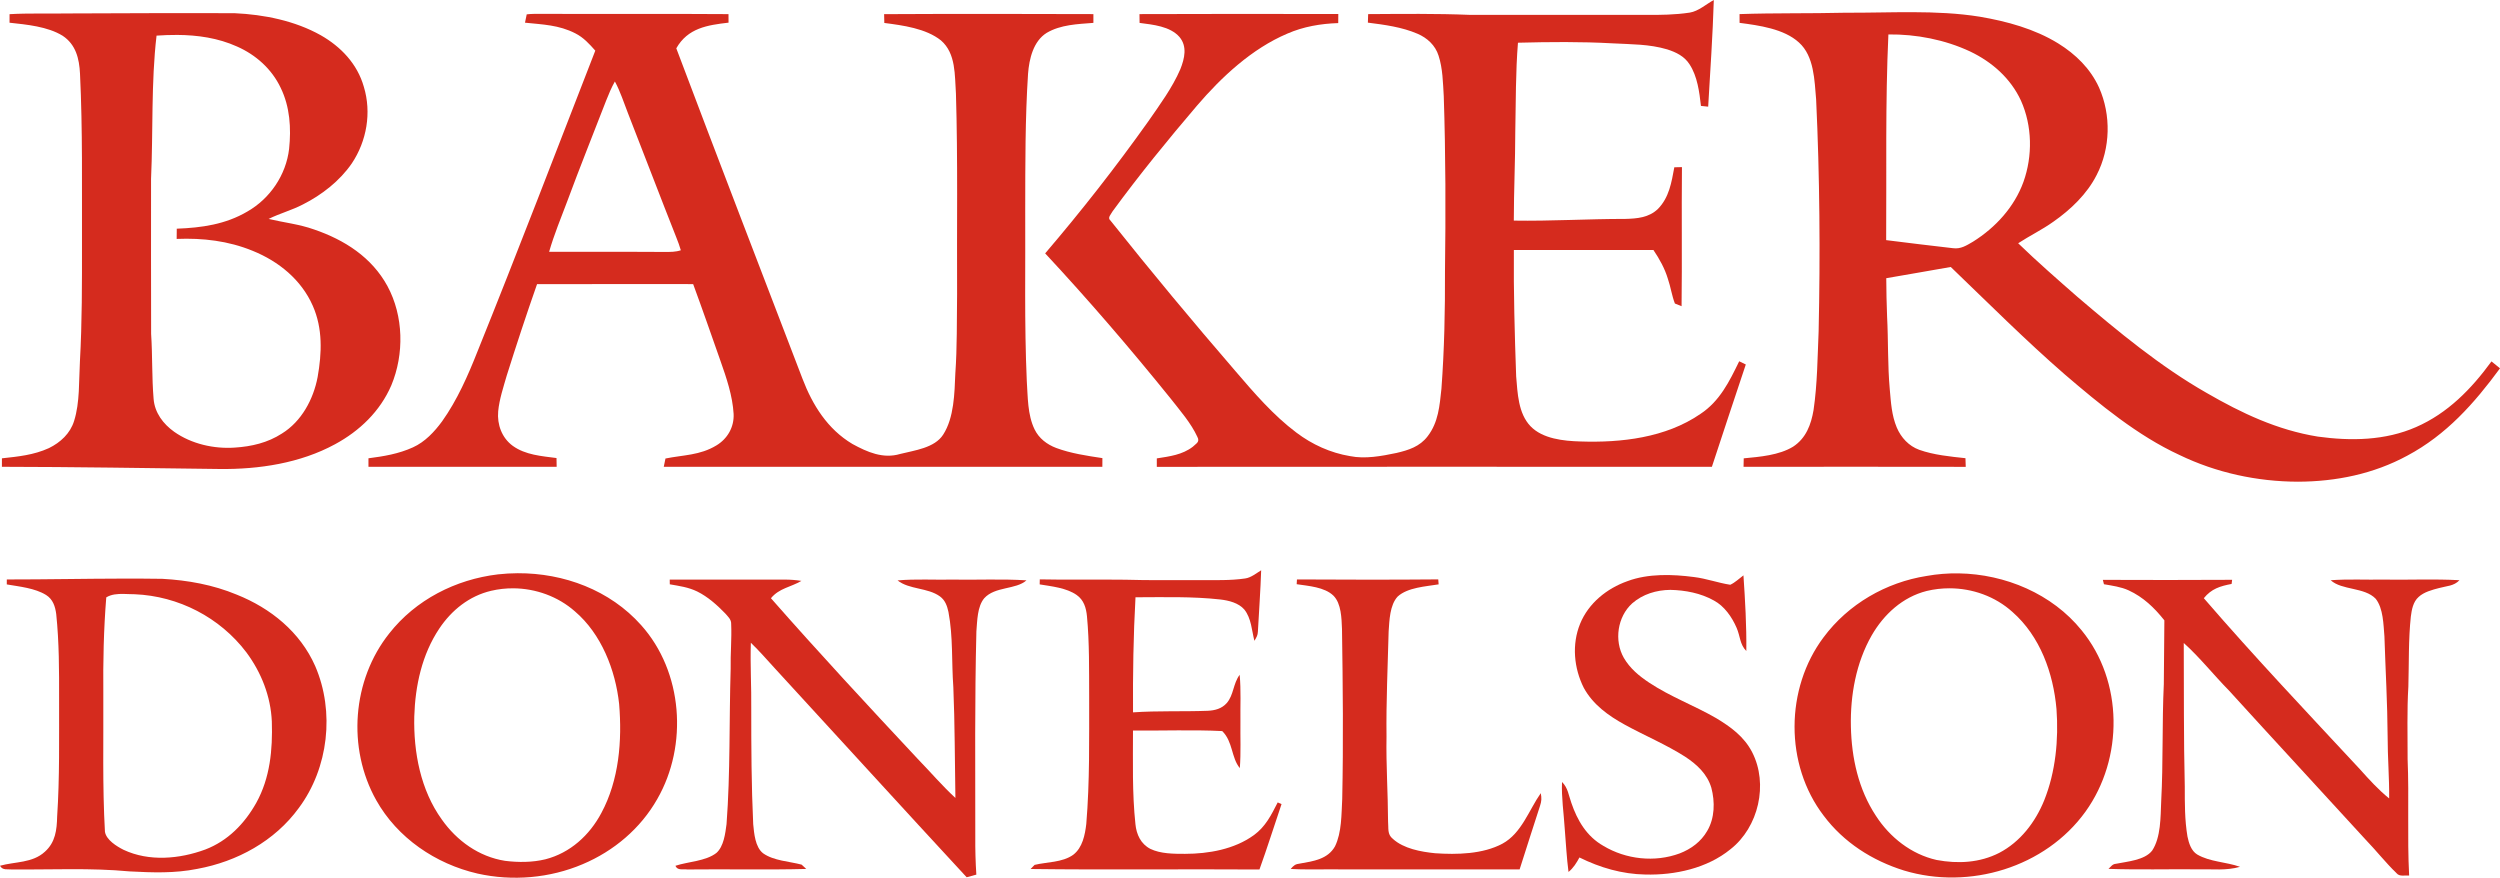
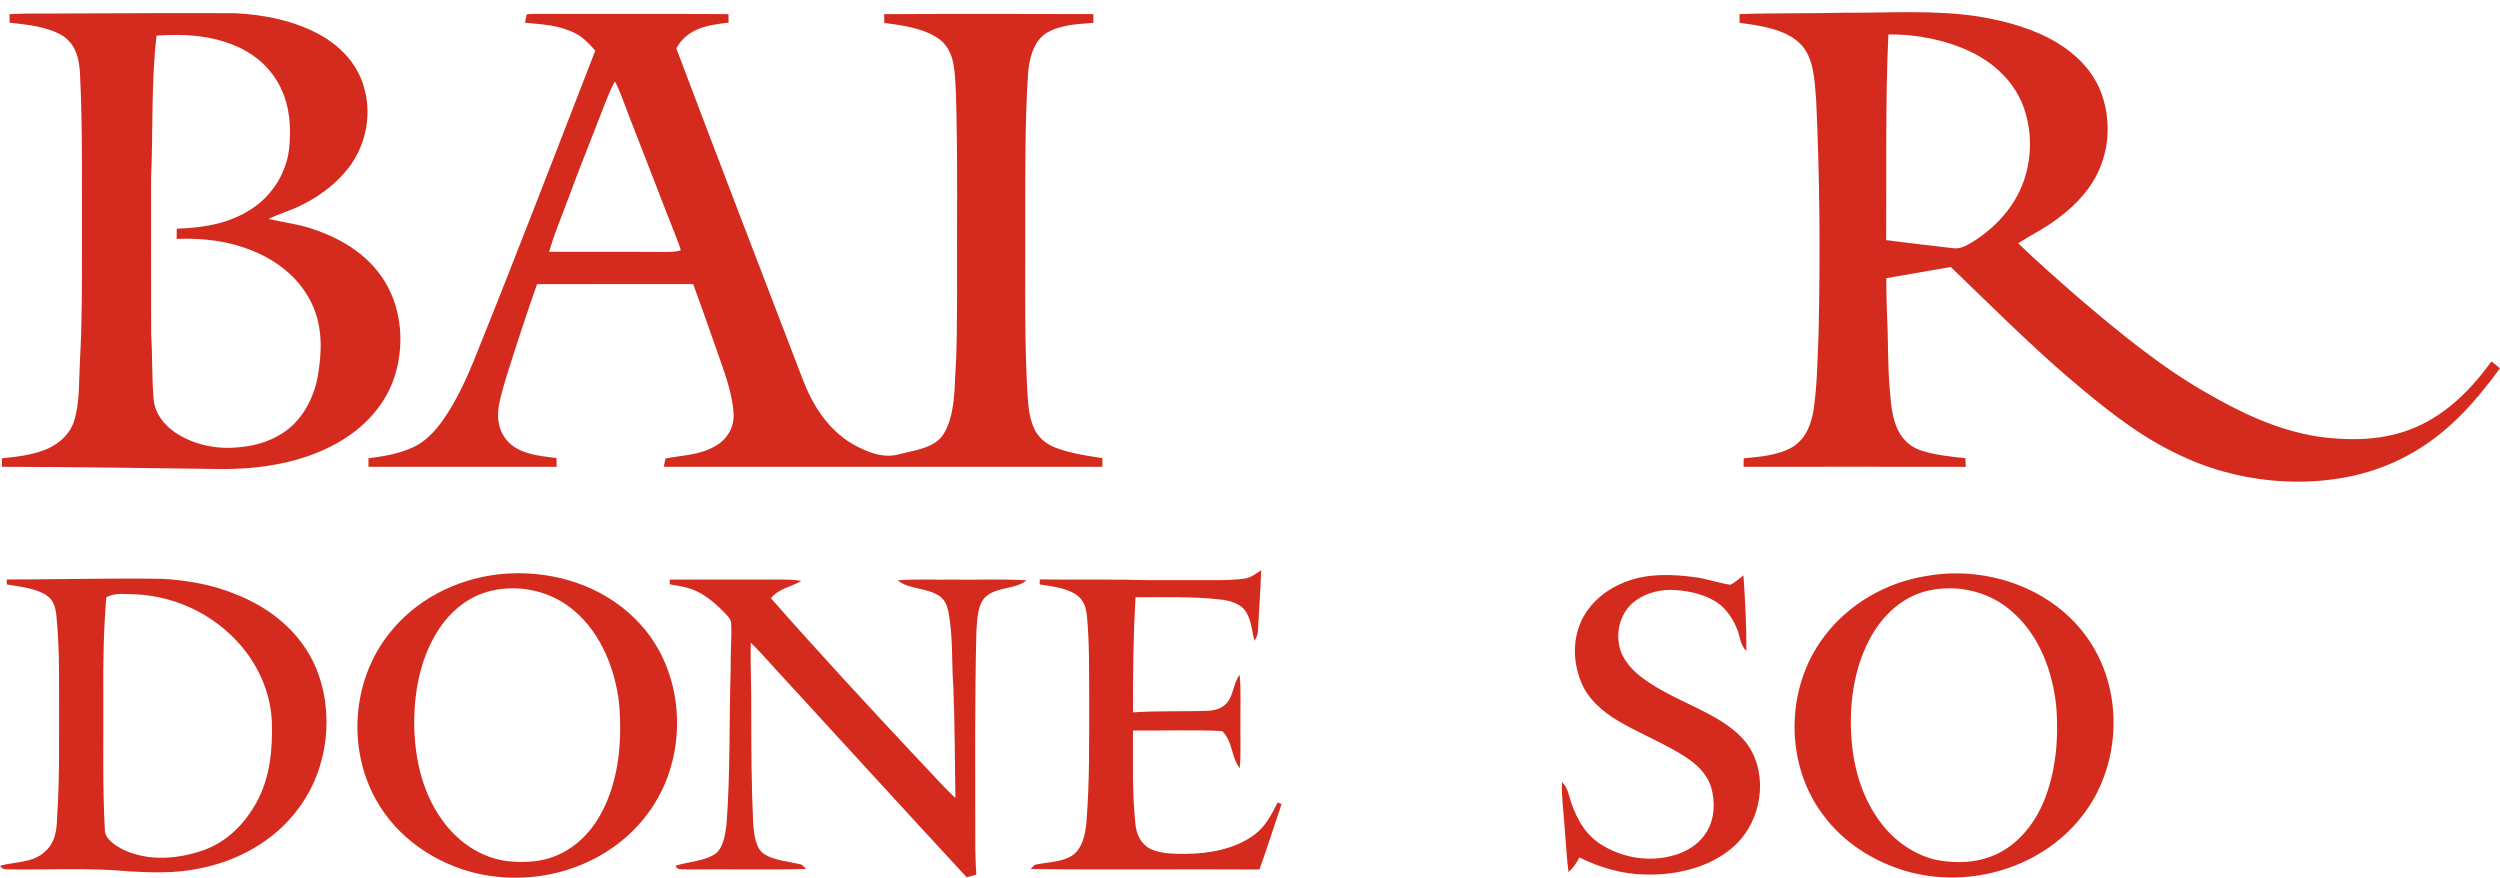
<svg xmlns="http://www.w3.org/2000/svg" xmlns:ns1="http://sodipodi.sourceforge.net/DTD/sodipodi-0.dtd" xmlns:ns2="http://www.inkscape.org/namespaces/inkscape" viewBox="0 0 999.63 350.963" width="999.63pt" height="350.963pt" id="svg19" ns1:docname="Baker-Color.svg" ns2:version="1.3.2 (091e20e, 2023-11-25, custom)">
  <defs id="defs19" />
-   <path d="m 685.27,0 c -0.44,14.22 -1.42,28.45 -2.25,42.65 -0.96,-0.1 -1.93,-0.2 -2.89,-0.3 -0.65,-5.6 -1.4,-11.77 -4.54,-16.6 -2.08,-3.26 -5.36,-4.85 -8.93,-6 -7.25,-2.15 -14.39,-2.01 -21.85,-2.42 -12.61,-0.7 -25.22,-0.58 -37.85,-0.25 -0.95,11.75 -0.83,23.63 -1.07,35.42 -0.01,11.91 -0.58,23.8 -0.59,35.71 14.88,0.24 29.71,-0.69 44.58,-0.68 4.74,-0.12 9.46,-0.52 13.05,-3.99 4.49,-4.58 5.43,-10.61 6.55,-16.65 1.02,-0.02 2.03,-0.04 3.05,-0.07 -0.19,18.54 0.09,37.09 -0.15,55.62 l -2.67,-1.08 c -1.23,-3.16 -1.68,-6.61 -2.79,-9.82 -1.25,-4.19 -3.36,-7.96 -5.79,-11.57 -18.6,-0.03 -37.2,-0.03 -55.81,0 -0.14,16.86 0.32,33.69 0.92,50.53 0.57,6.7 0.81,14.75 5.71,19.9 4.85,5.08 13.3,5.93 19.91,6.12 16.36,0.57 34.22,-1.49 48.03,-10.99 7.76,-5.12 11.59,-12.97 15.53,-21.07 0.88,0.43 1.76,0.86 2.64,1.28 -4.51,13.64 -9.13,27.26 -13.56,40.92 -73.97,-0.04 -147.98,-0.04 -221.95,0.01 0,-1.12 0,-2.25 0,-3.38 5.05,-0.79 10.24,-1.43 14.41,-4.67 1.27,-1.28 2.93,-1.83 1.81,-3.93 -2.58,-5.6 -6.94,-10.52 -10.72,-15.37 -16.05,-19.89 -32.73,-39.31 -50.14,-58.01 14.47,-16.92 28.23,-34.5 41.14,-52.65 4.62,-6.67 9.72,-13.56 12.93,-21.04 1.66,-4.2 2.84,-9.05 -0.38,-12.85 -3.75,-4.29 -10.65,-4.91 -15.94,-5.61 -0.01,-1.18 -0.03,-2.35 -0.04,-3.52 26.5,-0.12 53,-0.07 79.5,-0.03 -0.01,1.21 -0.02,2.42 -0.03,3.62 -7.04,0.23 -13.89,1.4 -20.37,4.22 -14.15,6.02 -26.21,17.25 -36.11,28.8 -11.69,13.7 -23.1,27.7 -33.74,42.24 -0.54,1.1 -2.21,2.57 -0.87,3.67 16.28,20.43 32.92,40.46 49.99,60.23 7.45,8.7 15.17,17.68 24.38,24.59 6.31,4.77 13.63,8.1 21.45,9.4 6,1.22 12.61,-0.01 18.55,-1.26 4.85,-1.13 9.33,-2.54 12.47,-6.67 4.33,-5.61 4.79,-12.23 5.52,-19.01 1.16,-15.63 1.48,-31.28 1.42,-46.95 0.31,-23.34 0.28,-46.71 -0.49,-70.04 -0.33,-5.34 -0.4,-11.1 -2.08,-16.21 -1.3,-4.12 -4.52,-7.08 -8.42,-8.75 -6.23,-2.68 -13.19,-3.6 -19.84,-4.44 0.03,-1.13 0.07,-2.27 0.11,-3.41 13.61,-0.08 27.2,-0.25 40.8,0.31 23.33,-0.02 46.67,-0.02 70,0 5.88,0.05 11.97,-0.02 17.79,-0.91 3.49,-0.55 6.51,-3.35 9.62,-5.04 z" fill="#d52b1e" id="path2" />
  <path id="path3" style="fill:#d52b1e;fill-opacity:1" d="m 764.821,4.868 c -9.054,-0.034 -18.137,0.271 -26.962,0.221 -14.09,0.35 -28.209,0.061 -42.299,0.551 0.01,1.17 0.009,2.33 0.009,3.5 7.74,1.01 17.801,2.38 23.751,7.86 6.1,5.48 6.19,15.18 6.86,22.73 1.45,30.92 1.679,61.83 0.999,92.78 -0.45,10.3 -0.489,20.949 -2.029,31.459 -0.99,5.83 -3.011,11.261 -8.171,14.631 -5.61,3.44 -13.339,4.06 -19.749,4.67 -0.02,1.13 -0.05,2.26 -0.07,3.39 29.61,-0.03 59.23,-0.05 88.84,0.01 -0.03,-1.16 -0.07,-2.31 -0.11,-3.46 -6.08,-0.65 -12.721,-1.29 -18.501,-3.36 -4.15,-1.51 -7.249,-4.87 -8.959,-8.89 -2.06,-4.93 -2.331,-9.98 -2.801,-15.22 -0.88,-9.63 -0.57,-19.53 -1.08,-29.26 -0.21,-5.07 -0.29,-10.16 -0.33,-15.24 8.59,-1.55 17.21,-2.91 25.79,-4.49 15.03,14.44 29.939,29.37 45.609,42.98 13.89,11.9 29.13,24.5 45.81,32.18 14.75,7.13 31.07,10.661 47.43,10.701 15.23,-0.05 30.25,-3.109 43.709,-10.419 15.6,-8.32 26.75,-20.87 37.06,-34.92 -1.14,-0.92 -2.28,-1.84 -3.41,-2.76 -8.01,11 -17.489,20.72 -30.139,26.25 -12.36,5.44 -26.111,5.629 -39.281,3.819 -16.2,-2.62 -30.46,-9.359 -44.53,-17.499 -18.43,-10.5 -35.5,-24.631 -51.62,-38.391 -8,-7.01 -16.041,-14.02 -23.681,-21.42 4.61,-3.02 9.551,-5.389 14.061,-8.609 6.91,-4.83 13.48,-11.08 17.32,-18.69 5.54,-10.69 5.83,-23.961 0.96,-34.951 -3.44,-7.56 -9.33,-13.32 -16.32,-17.65 -9.43,-5.82 -20.55,-8.849 -31.38,-10.689 -8.71,-1.405 -17.735,-1.778 -26.789,-1.812 z M 60.335,5.262 C 49.174,5.29 38.019,5.34 26.859,5.38 19.149,5.53 11.51,5.22 3.82,5.67 c -0.01,1.14 -0.01,2.27 -0.01,3.41 6.86,0.75 15.22,1.51 21.22,5.21 5.31,3.51 6.659,9.139 6.959,15.149 1.09,22.63 0.721,45.401 0.791,68.051 0.01,15.69 0.05,31.28 -0.82,46.96 -0.44,7.68 0.009,16.489 -2.331,23.859 -1.53,5 -5.469,8.621 -10.069,10.871 -6.07,2.77 -12.24,3.37 -18.79,4.08 0,1.13 -0.01,2.26 -0.01,3.39 29.16,0.04 57.98,0.53 87.1,0.88 15.68,0.18 32.19,-2.329 46.11,-9.899 9.82,-5.31 18.02,-13.171 22.49,-23.531 5.21,-12.49 4.939,-27.71 -1.531,-39.69 -6.29,-11.55 -17.18,-18.5 -29.36,-22.66 -5.94,-2.12 -12.07,-2.76 -18.16,-4.21 4.47,-2.22 9.279,-3.481 13.709,-5.791 7.56,-3.81 14.731,-9.399 19.551,-16.409 5.97,-8.91 7.949,-20.33 4.809,-30.64 -2.59,-9.12 -9.13,-16 -17.229,-20.61 C 117.94,8.3 105.569,5.81 93.85,5.28 82.665,5.23 71.497,5.235 60.335,5.262 Z m 155.524,0.277 c -1.74,0.01 -3.52,-0.019 -5.25,0.201 -0.26,1.1 -0.49,2.21 -0.69,3.33 7.11,0.74 13.581,0.9 20.121,4.26 3.3,1.67 5.579,4.21 7.989,6.92 -15.62,40.14 -31,80.381 -47.12,120.331 -3.77,9.55 -8.131,19.47 -14.111,27.86 -3.08,4.2 -6.869,8.27 -11.689,10.44 -5.67,2.59 -11.66,3.58 -17.78,4.37 v 3.41 c 25.08,-0.04 50.171,-0.03 75.25,-0.01 -0.02,-1.17 -0.04,-2.34 -0.06,-3.5 -5.96,-0.78 -12.43,-1.23 -17.47,-4.86 -4.38,-3.18 -6.331,-8.54 -5.851,-13.84 0.46,-4.82 2.08,-9.6 3.41,-14.25 3.86,-12.25 7.87,-24.46 12.13,-36.58 20.8,-0.06 41.61,-0.011 62.42,-0.021 3.75,10.18 7.31,20.441 10.91,30.671 2.4,6.81 4.849,13.98 5.269,21.23 0.25,5.24 -2.429,9.929 -6.879,12.599 -6.59,4.01 -13.2,3.781 -20.37,5.241 -0.25,1.1 -0.481,2.199 -0.681,3.309 58.32,0 117.111,-0.02 175.371,0.01 0.01,-1.16 0.019,-2.32 0.019,-3.48 -6.15,-0.92 -12.629,-1.879 -18.479,-4.059 -3.68,-1.4 -6.871,-3.811 -8.631,-7.411 -2.87,-5.88 -2.689,-13.049 -3.129,-19.469 -1.01,-22.88 -0.491,-45.851 -0.621,-68.751 0.04,-17.98 -0.039,-36.079 1.131,-54.019 0.45,-5.88 2.08,-12.97 7.44,-16.32 5.61,-3.31 12.38,-3.51 18.69,-4 V 5.64 c -27.89,-0.09 -55.791,-0.131 -83.681,0.019 0.03,1.18 0.051,2.35 0.081,3.52 7.4,0.96 16.639,2.181 22.639,6.971 6.09,5.25 5.47,14.01 6,21.29 0.8,26.66 0.32,53.379 0.46,80.049 -0.14,10.63 0.041,21.32 -0.709,31.91 -0.33,7.81 -0.47,17.579 -4.85,24.379 -3.43,5.37 -11.5,6.29 -17.2,7.74 -6.85,2.04 -13.16,-0.75 -19.09,-3.99 -9.93,-5.91 -15.95,-15.539 -19.98,-26.109 -16.86,-44.01 -33.829,-88 -50.449,-132.1 4.59,-8.1 12.42,-9.281 20.89,-10.261 0,-1.13 -0.011,-2.269 -0.021,-3.409 -25.14,-0.19 -50.291,0.019 -75.431,-0.111 z m 539.221,8.231 c 11.1,-0.13 22.59,2.09 32.67,6.81 8.78,4.19 16.219,10.74 20.339,19.67 4.52,10.08 4.7,22.099 1,32.459 -3.64,10.07 -11.16,18.271 -20.15,23.911 -2.6,1.51 -4.891,3.059 -8.051,2.619 -8.9,-1.02 -17.81,-2.1 -26.7,-3.22 0.19,-27.35 -0.369,-54.96 0.891,-82.25 z M 70.805,13.964 c 8.207,0.052 16.363,1.213 23.946,4.626 7.56,3.32 13.939,9.021 17.489,16.541 3.7,7.59 4.23,16.129 3.36,24.409 -1.22,10.41 -7.6,19.85 -16.69,25.04 -8.71,5.14 -18.279,6.491 -28.229,6.861 -0.01,1.36 -0.031,2.73 -0.041,4.09 10.44,-0.42 20.7,0.77 30.42,4.77 10.38,4.2 19.451,11.57 24.02,21.99 4.01,9.09 3.619,18.87 1.929,28.45 -1.67,8.88 -6.44,17.77 -14.29,22.61 -5.69,3.69 -12.15,5.189 -18.85,5.619 -8.35,0.58 -17.301,-1.459 -24.201,-6.309 -4.42,-3.15 -7.81,-7.611 -8.25,-13.181 -0.73,-8.63 -0.42,-17.32 -0.99,-25.97 -0.08,-20.67 -0.019,-41.35 -0.029,-62.02 0.85,-18.52 2e-4,-38.649 2.2,-57.249 2.728,-0.188 5.469,-0.294 8.205,-0.277 z m 175.055,18.606 c 2.2,4.08 3.53,8.35 5.25,12.74 6.48,16.54 12.79,33.15 19.33,49.67 0.67,1.67 1.3,3.36 1.79,5.09 -2.1,0.7 -4.189,0.669 -6.379,0.669 -15.43,-0.11 -30.86,0.021 -46.28,-0.069 1.96,-6.86 4.781,-13.61 7.291,-20.31 4.98,-13.46 10.33,-26.78 15.51,-40.15 1.03,-2.61 2.109,-5.191 3.489,-7.641 z" />
  <path d="m 504.28,228.03 c -0.27,8.18 -0.87,16.34 -1.31,24.52 -0.02,1.46 -0.66,2.47 -1.4,3.68 -1.06,-4.18 -1.22,-8.96 -3.99,-12.47 -2.3,-2.7 -6.29,-3.67 -9.67,-4.06 -11.1,-1.24 -22.69,-0.9 -33.88,-0.88 -0.85,15.32 -1.08,30.68 -0.99,46.02 9.91,-0.7 19.93,-0.25 29.87,-0.63 2.88,-0.13 5.6,-0.84 7.59,-3.07 2.83,-3.24 2.52,-7.72 5.18,-11.33 0.59,6.18 0.22,12.47 0.31,18.68 -0.08,6.21 0.23,12.46 -0.24,18.65 -3.48,-4.24 -2.7,-10.55 -7.04,-14.82 -11.81,-0.59 -23.83,-0.09 -35.68,-0.23 0.01,12.44 -0.35,25.07 0.98,37.45 0.4,4.1 2.14,7.9 5.94,9.87 4.11,2 9.42,2 13.9,2 9.4,-0.01 19.71,-1.82 27.47,-7.45 4.73,-3.41 6.99,-8.08 9.58,-13.11 l 1.53,0.67 c -2.96,8.71 -5.71,17.5 -8.83,26.15 -30.49,-0.21 -61.03,0.19 -91.52,-0.2 l 1.6,-1.64 c 4.76,-1.19 11.13,-0.91 15.46,-4.05 3.71,-2.82 4.71,-7.98 5.22,-12.35 1.41,-17.02 1.12,-33.89 1.15,-50.94 -0.05,-10.66 0.12,-21.43 -0.88,-32.06 -0.32,-3.37 -1.24,-6.52 -4.16,-8.55 -4.04,-2.82 -9.99,-3.43 -14.75,-4.21 0.01,-0.67 0.03,-1.34 0.04,-2.01 11.37,0.25 22.75,-0.01 34.12,0.14 9.98,0.31 19.99,0.1 29.98,0.17 5.95,-0.04 12.12,0.21 18.02,-0.67 2.3,-0.3 4.45,-2.08 6.4,-3.27 z" fill="#d52b1e" id="path9" />
  <path id="path10" style="fill:#d52b1e;fill-opacity:1" d="m 207.012,229.202 c -2.639,0.012 -5.278,0.165 -7.901,0.459 -16.92,2.02 -32.881,10.139 -43.481,23.629 -14.84,18.67 -16.849,45.85 -5.219,66.63 8.46,15.12 23.79,25.53 40.54,29.38 13.93,3.12 28.9,1.84 42.05,-3.76 12.45,-5.25 23.15,-14.28 29.83,-26.08 12.34,-21.48 10.24,-50.859 -6.46,-69.489 -12.477,-14.009 -30.888,-20.851 -49.358,-20.769 z m 576.154,0.063 c -4.295,-0.067 -8.584,0.272 -12.776,1.025 -16.26,2.54 -31.359,11.27 -41.209,24.51 -15.39,20.48 -15.61,50.921 0.01,71.331 8.01,10.71 19.46,17.999 32.14,21.949 26.08,7.88 56.5,-1.221 72.57,-23.561 15.26,-21.24 15.149,-52.12 -1.581,-72.51 -11.781,-14.568 -30.541,-22.455 -49.154,-22.745 z m -733.827,2.086 c -15.542,0.032 -31.086,0.356 -46.619,0.349 0,0.66 -2.5e-4,1.32 -0.01,1.98 5.09,0.88 11.259,1.46 15.719,4.23 2.74,1.72 3.64,4.56 4.05,7.61 1.18,11.37 1.17,22.56 1.15,33.97 -0.04,15.69 0.251,31.33 -0.779,47 -0.12,5.36 -0.69,10.31 -4.91,14.08 -4.98,4.58 -11.86,3.9 -17.94,5.6 1.04,1.94 3.02,1.29 4.85,1.49 15.99,0.12 31.25,-0.699 46.97,0.771 9.19,0.48 17.99,0.811 27.06,-1.009 15.95,-2.92 30.96,-11.1 40.6,-24.35 11.89,-15.97 14.439,-38.511 6.549,-56.751 -6,-13.6 -17.79,-23.13 -31.38,-28.56 -9.48,-3.94 -19.56,-5.759 -29.77,-6.319 -5.18,-0.077 -10.36,-0.1 -15.541,-0.089 z m 730.167,3.88 c 9.17,0.008 18.263,3.223 25.163,9.448 11.09,9.73 16.351,24.45 17.621,38.84 0.89,12.18 -0.34,25.11 -4.92,36.52 -3.52,8.68 -9.539,16.579 -17.969,20.98 -7.79,3.99 -16.571,4.44 -25.061,2.84 -10.11,-2.28 -18.66,-9.019 -24.24,-17.629 -7.01,-10.62 -9.75,-23.15 -10.02,-35.73 -0.27,-12.49 2.06,-25.499 8.32,-36.439 4.86,-8.43 12.369,-15.33 21.989,-17.76 2.995,-0.718 6.061,-1.072 9.117,-1.069 z m -574.248,0.003 c 8.953,0.063 17.864,3.263 24.621,9.226 10.58,9.01 16.221,23.471 17.681,37.011 1.23,14.69 -0.01,30.42 -7.11,43.61 -4.72,8.9 -12.48,15.98 -22.38,18.51 -5.23,1.27 -10.84,1.279 -16.16,0.609 -10.42,-1.65 -19.25,-8.009 -25.26,-16.529 -8.49,-11.78 -11.33,-26.9 -11,-41.18 0.37,-12.32 3.08,-24.82 10.02,-35.19 4.92,-7.34 11.98,-13.02 20.7,-15.07 2.915,-0.69 5.904,-1.017 8.889,-0.996 z m -155.755,2.251 c 1.498,0.025 2.99,0.128 4.367,0.125 17.49,0.72 34.06,9.259 44.64,23.229 5.97,8.03 9.741,17.59 10.181,27.64 0.35,11.29 -0.67,22.55 -6.25,32.59 -4.65,8.28 -11.35,15.171 -20.35,18.611 -10.33,3.81 -22.471,4.91 -32.681,0.12 -2.75,-1.38 -6.919,-3.95 -7.449,-7.22 -1.04,-18.42 -0.54,-36.64 -0.65,-55.09 -0.12,-12.86 0.139,-25.801 1.179,-38.621 2.006,-1.25 4.517,-1.426 7.014,-1.384 z" />
  <path d="m 677.37,230.73 c 4.93,0.6 9.6,2.34 14.48,3.09 1.93,-0.88 3.57,-2.5 5.27,-3.76 0.68,10.06 1.27,20.19 1.15,30.26 -2.65,-2.7 -2.4,-5.92 -3.91,-9.35 -1.84,-4.25 -4.89,-8.64 -9.06,-10.86 -5.28,-2.95 -11.42,-4.12 -17.42,-4.25 -5.56,0.06 -11.01,1.7 -15.24,5.39 -5.91,5.35 -7.29,14.88 -3.36,21.78 2.46,4.23 6.09,7.24 10.11,9.91 8.62,5.72 17.99,9.1 26.83,14.21 5.85,3.53 11.15,7.37 14.37,13.6 6.57,12.73 2.59,30.01 -8.66,38.82 -9.35,7.63 -22.23,10.42 -34.06,10.11 -9.25,-0.16 -18.09,-2.74 -26.33,-6.82 -1.19,2.19 -2.41,4.2 -4.37,5.79 -0.75,-5.69 -1.02,-11.44 -1.5,-17.15 -0.4,-6.49 -1.36,-12.52 -1.1,-18.83 2.41,2.39 2.62,5.27 3.72,8.32 2.41,7.09 6.15,13.45 12.84,17.24 9.04,5.42 20.53,6.68 30.45,3.02 4.57,-1.75 8.59,-4.71 11.05,-9.01 3.04,-5.16 3.14,-11.62 1.64,-17.29 -1.68,-5.54 -5.78,-9.3 -10.48,-12.39 -7.6,-4.86 -16.3,-8.49 -24.19,-12.83 -6.54,-3.6 -12.64,-7.99 -16.31,-14.67 -3.98,-7.9 -4.86,-17.38 -1.48,-25.66 3.36,-8.22 10.69,-14.12 18.93,-17.03 8.27,-3.09 18,-2.78 26.63,-1.64 z" fill="#d52b1e" id="path12" />
  <path d="m 267.79,231.75 c 15.36,0.03 30.71,0.01 46.07,0 2.22,0 4.39,0.18 6.59,0.52 -4.29,2.53 -8.83,2.87 -12.19,6.93 19.13,21.78 38.88,43.05 58.68,64.23 5.07,5.21 9.75,10.73 15.08,15.63 -0.26,-14.79 -0.21,-29.54 -0.83,-44.33 -0.75,-10.19 -0.05,-19.9 -1.95,-30.03 -0.53,-2.43 -1.3,-4.67 -3.38,-6.21 -4.94,-3.59 -12.31,-2.7 -16.97,-6.41 7.29,-0.64 14.66,-0.18 21.97,-0.32 9.84,0.16 19.76,-0.33 29.58,0.29 -4.25,3.78 -12.56,2.37 -16.89,7.15 -2.8,3.34 -2.79,9.07 -3.14,13.24 -0.68,27.34 -0.45,54.71 -0.44,82.05 -0.04,5.09 0.09,10.15 0.42,15.23 -1.29,0.35 -2.58,0.7 -3.87,1.05 -25.62,-27.68 -51.02,-55.6 -76.55,-83.37 -3.21,-3.48 -6.32,-7.11 -9.74,-10.39 -0.3,8.84 0.27,17.65 0.16,26.48 0,15.39 0.06,30.67 0.78,46.05 0.36,3.69 0.79,9.22 3.97,11.66 4.23,3.01 10.57,3.23 15.39,4.53 0.64,0.55 1.26,1.12 1.86,1.72 -15.83,0.42 -31.7,0.02 -47.54,0.21 -1.68,-0.23 -4.02,0.54 -4.76,-1.48 5.04,-1.67 12.08,-1.8 16.36,-5.12 2.96,-2.6 3.57,-7.84 4.06,-11.53 1.55,-20.56 1.02,-41.42 1.65,-62.04 -0.12,-6.04 0.47,-12.08 0.2,-18.1 0.05,-1.7 -1.32,-2.88 -2.34,-4.07 -3.25,-3.37 -6.99,-6.71 -11.22,-8.8 -3.54,-1.73 -7.13,-2.2 -10.98,-2.88 -0.01,-0.63 -0.02,-1.26 -0.03,-1.89 z" fill="#d52b1e" id="path14" />
-   <path d="m 518.59,231.69 c 18.83,0.11 37.68,0.15 56.5,-0.02 l 0.15,1.99 c -5.13,0.85 -12.34,1.21 -16.36,4.85 -3.18,3.38 -3.32,9.57 -3.63,13.97 -0.35,14 -1.02,28 -0.85,42.01 -0.21,11.34 0.58,22.65 0.62,33.99 0.27,2.68 -0.43,5.08 1.92,6.94 4.29,3.93 11.29,5.19 16.89,5.75 8.67,0.6 19.08,0.39 26.92,-3.82 7.67,-4.16 10.59,-13.44 15.33,-20.2 0.38,2.03 0.33,3.19 -0.31,5.11 -2.77,8.44 -5.43,16.92 -8.15,25.38 -25.92,-0.04 -51.84,0 -77.76,-0.02 -4.65,-0.01 -9.17,0.11 -13.78,-0.17 1.34,-1.5 1.79,-1.92 3.8,-2.17 5.26,-0.92 11.04,-1.72 13.92,-6.86 2.72,-5.55 2.56,-12.87 2.89,-18.93 0.48,-22.65 0.25,-45.34 -0.09,-67.99 -0.19,-4.19 -0.24,-10.14 -3.42,-13.32 -3.59,-3.47 -10.01,-3.87 -14.7,-4.58 z" fill="#d52b1e" id="path15" />
-   <path d="m 840.83,231.86 c 17.22,0.06 34.46,0.09 51.69,-0.02 -0.07,0.55 -0.14,1.1 -0.21,1.65 -4.6,0.88 -8.06,1.93 -11.11,5.7 20.17,23.38 41.44,45.83 62.46,68.44 3.65,4.08 7.38,8.19 11.65,11.63 0.08,-8.26 -0.62,-16.5 -0.61,-24.76 -0.08,-13.36 -0.86,-26.67 -1.28,-40.02 -0.41,-4.73 -0.43,-11.17 -3.48,-15.05 -4.49,-4.71 -13.51,-3.33 -18.01,-7.42 6.95,-0.51 13.96,-0.14 20.93,-0.25 10.18,0.17 20.41,-0.33 30.57,0.24 -2.29,2.39 -5.08,2.27 -8.11,3.12 -2.76,0.71 -6.1,1.59 -8.24,3.58 -2.2,1.97 -2.74,5.05 -3.1,7.83 -0.99,9.23 -0.72,18.71 -0.99,27.98 -0.58,9.65 -0.28,19.34 -0.3,28.99 0.64,15.51 -0.19,31.11 0.61,46.59 -1.73,-0.16 -3.83,0.54 -5.04,-0.94 -4.41,-4.27 -8.23,-9.15 -12.5,-13.57 -18.09,-19.81 -36.48,-39.65 -54.51,-59.48 -6.14,-6.23 -11.58,-13.17 -18.07,-19 0.1,19.13 -0.06,38.27 0.41,57.39 0.01,6.75 -0.05,13.32 1.08,20.01 0.54,2.61 1.48,5.72 3.9,7.18 5.06,2.97 11.46,2.92 17.11,4.92 -5.5,1.6 -10.9,0.87 -16.82,1 -11.92,-0.11 -23.87,0.23 -35.78,-0.18 1.03,-0.9 1.53,-1.92 2.98,-2.03 4.45,-0.91 11.47,-1.4 14.48,-5.26 3.53,-5.32 3.35,-13.49 3.62,-19.68 0.84,-15.65 0.31,-31.3 1.05,-46.94 0.13,-8.49 0.1,-16.97 0.22,-25.46 -3.97,-5 -8.43,-9.31 -14.3,-12 -3.03,-1.4 -6.59,-1.86 -9.86,-2.44 -0.15,-0.58 -0.29,-1.17 -0.44,-1.75 z" fill="#d52b1e" id="path16" />
</svg>